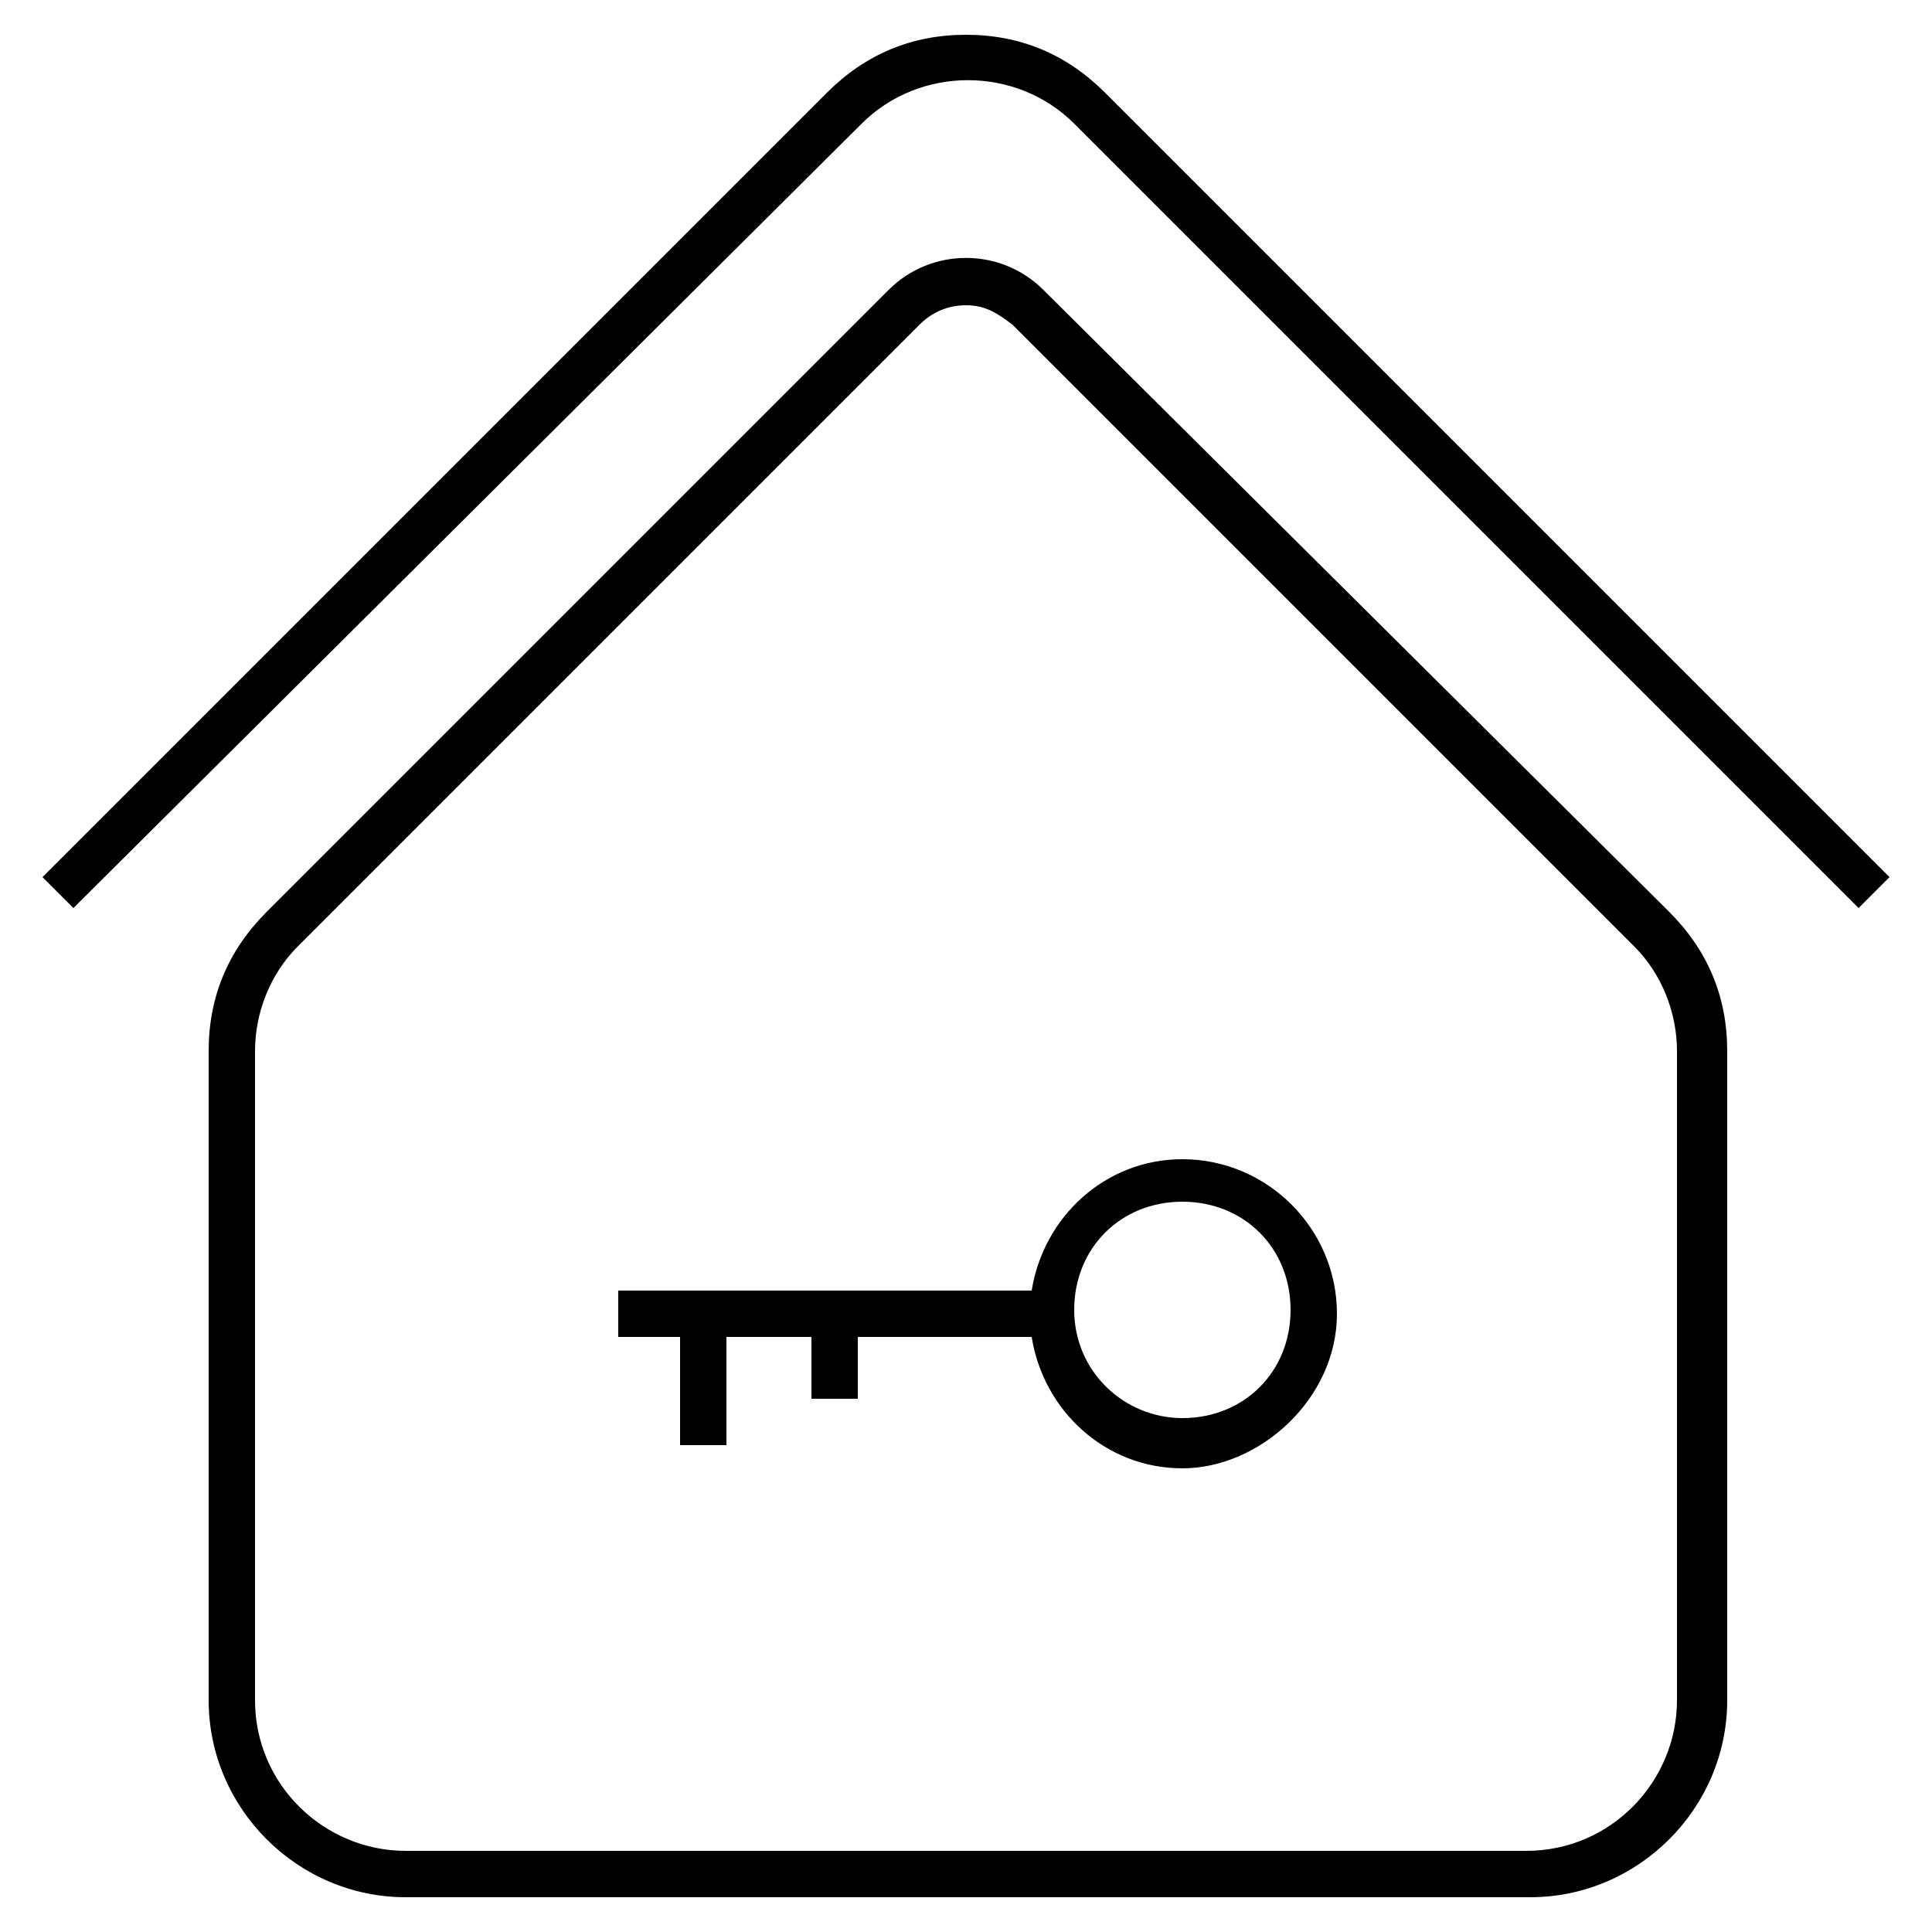
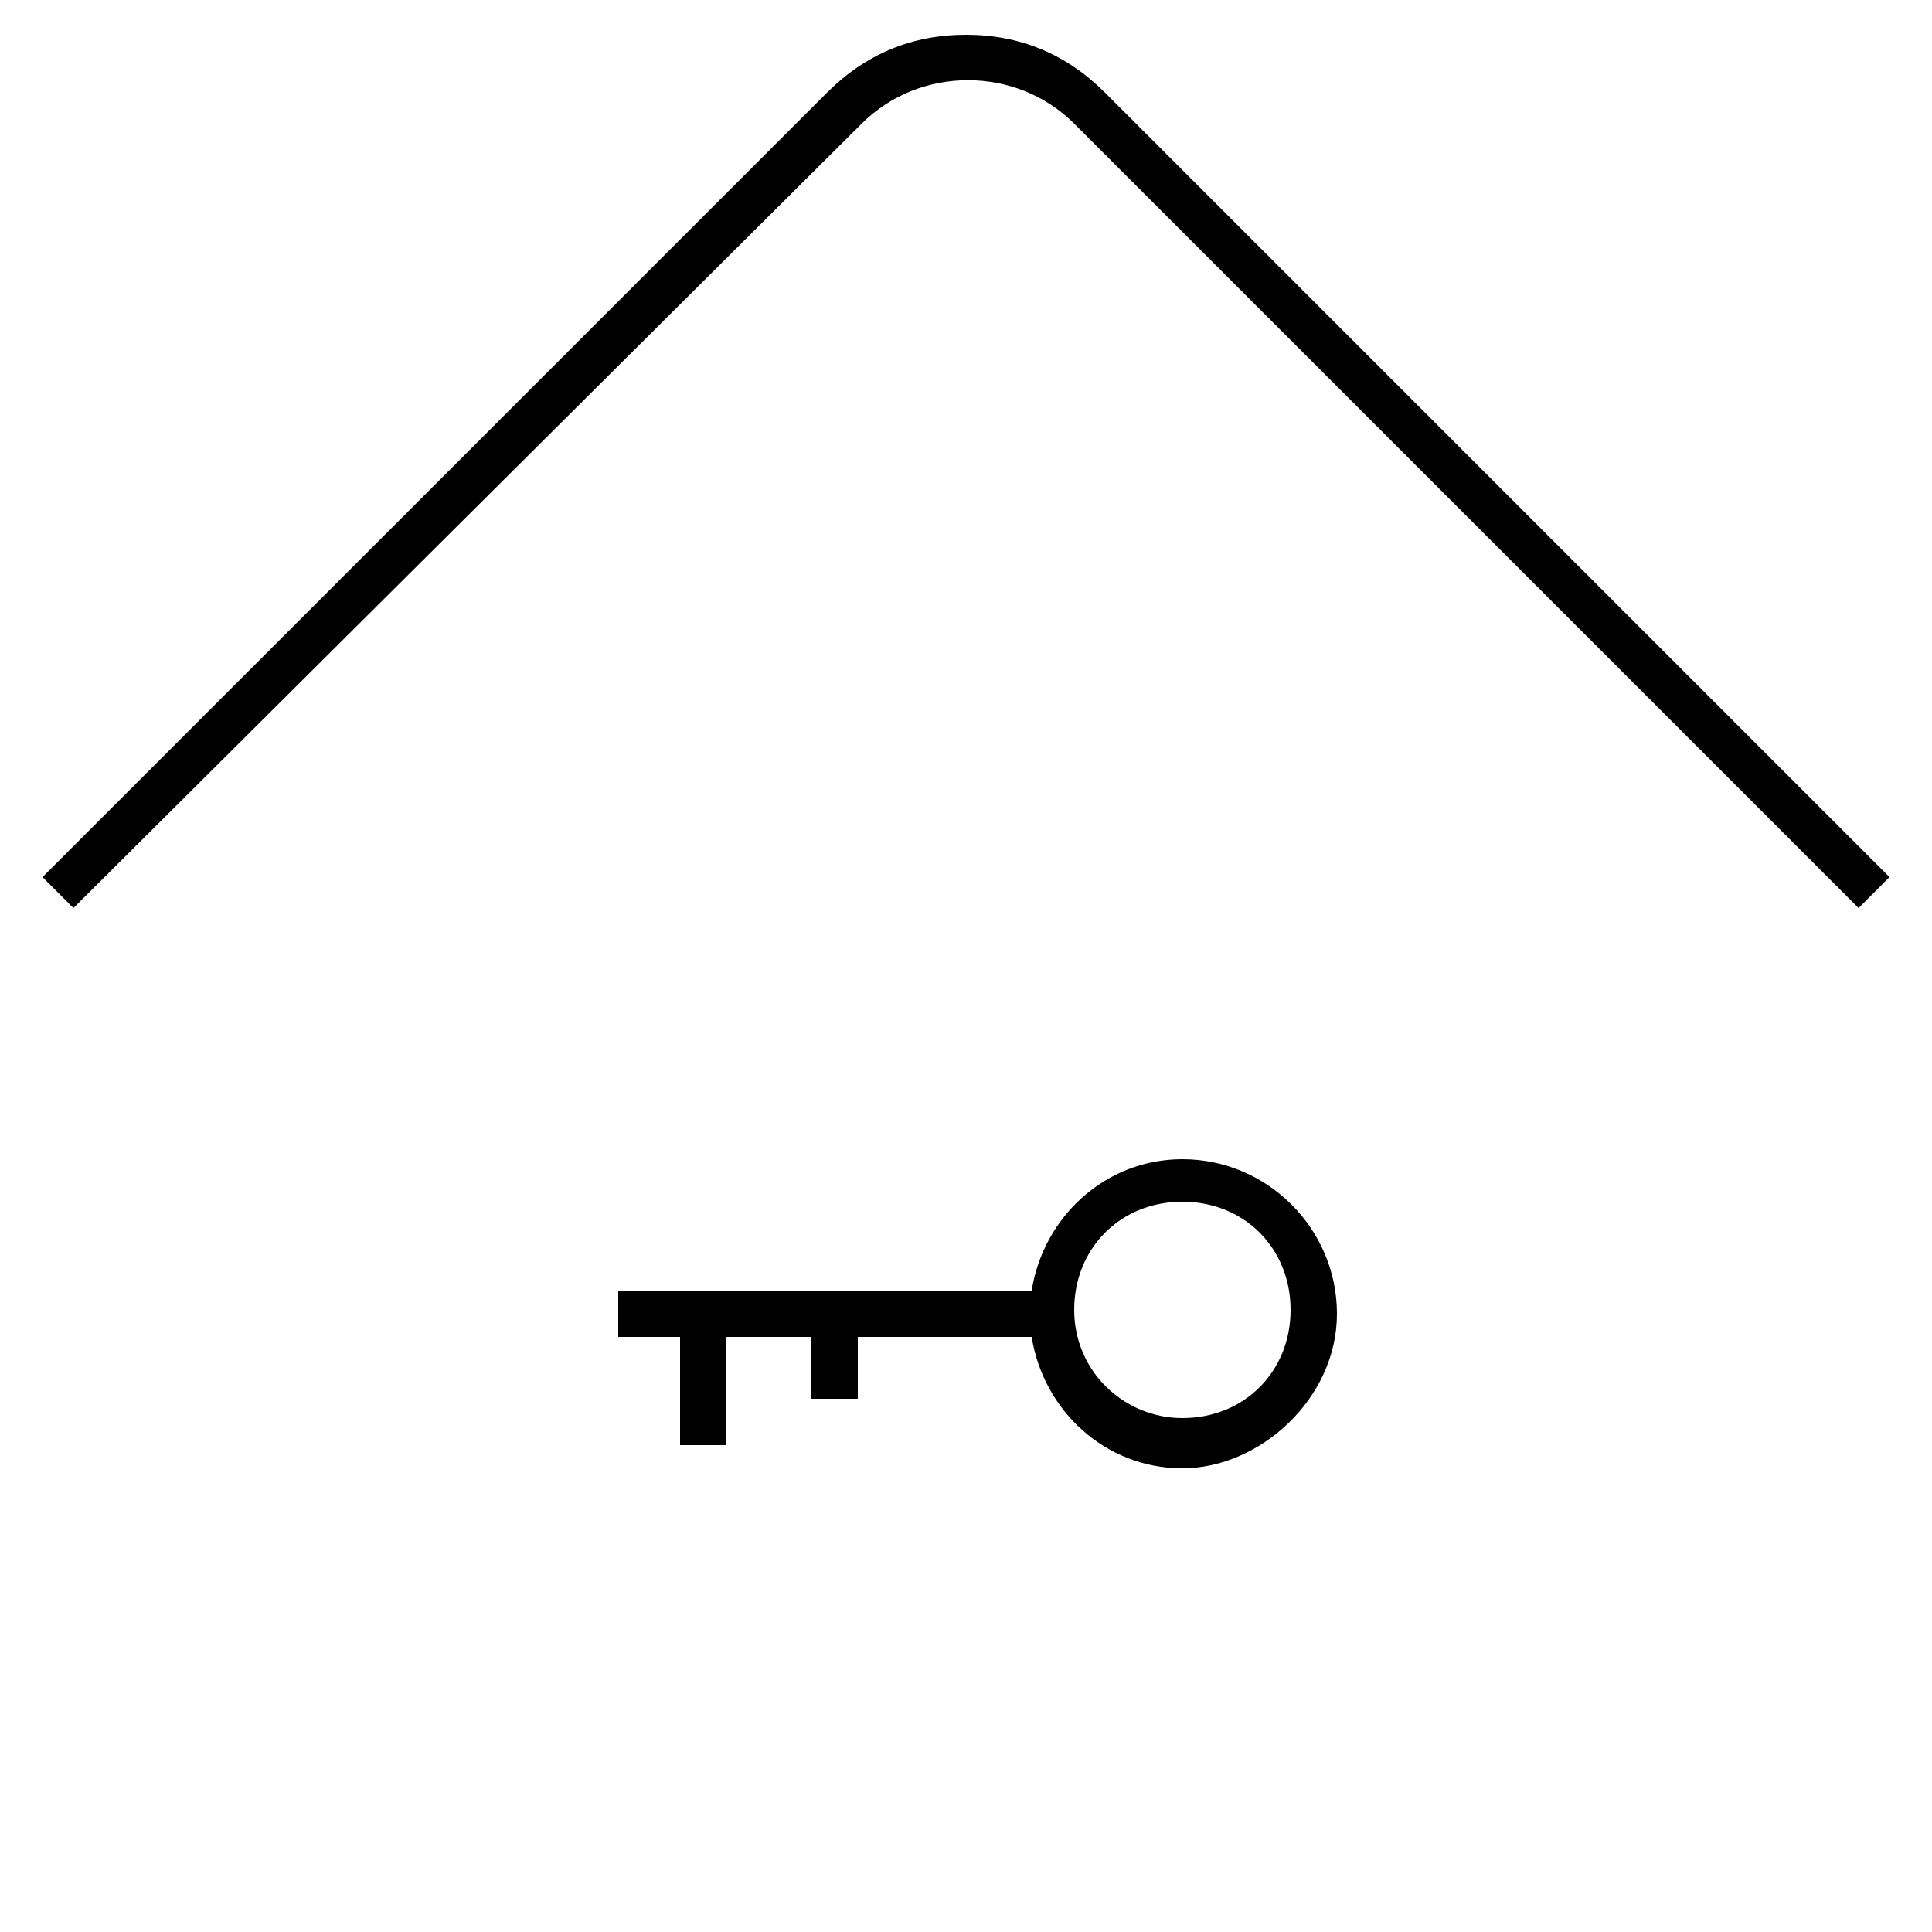
<svg xmlns="http://www.w3.org/2000/svg" id="Capa_1" version="1.1" viewBox="0 0 50 50">
-   <path d="M27,7.5c-1.1-1.1-2.9-1.1-4,0L6.9,23.6c-1,1-1.5,2.2-1.5,3.6v16.8c0,2.8,2.3,5.1,5.1,5.1h29.1c2.8,0,5.1-2.3,5.1-5.1v-16.8c0-1.4-.5-2.6-1.5-3.6L27,7.5ZM43.4,44c0,2.1-1.7,3.9-3.9,3.9H10.5c-2.1,0-3.9-1.7-3.9-3.9v-16.8c0-1,.4-2,1.1-2.7L23.8,8.4c.3-.3.7-.5,1.2-.5s.8.2,1.2.5l16.1,16.1c.7.7,1.1,1.7,1.1,2.7v16.8Z" />
  <path d="M28.6,2.4c-1-1-2.2-1.5-3.6-1.5s-2.6.5-3.6,1.5L1.1,22.7l.8.8L22.3,3.2c1.5-1.5,4-1.5,5.5,0l20.3,20.3.8-.8L28.6,2.4Z" />
  <path d="M30.6,30c-2,0-3.6,1.5-3.9,3.4h-10.7v1.2h1.6v2.8h1.2v-2.8h2.2v1.6h1.2v-1.6h4.5c.3,1.9,1.9,3.4,3.9,3.4s4-1.8,4-4-1.8-4-4-4ZM30.6,36.7c-1.5,0-2.8-1.2-2.8-2.8s1.2-2.8,2.8-2.8,2.8,1.2,2.8,2.8-1.2,2.8-2.8,2.8Z" />
</svg>